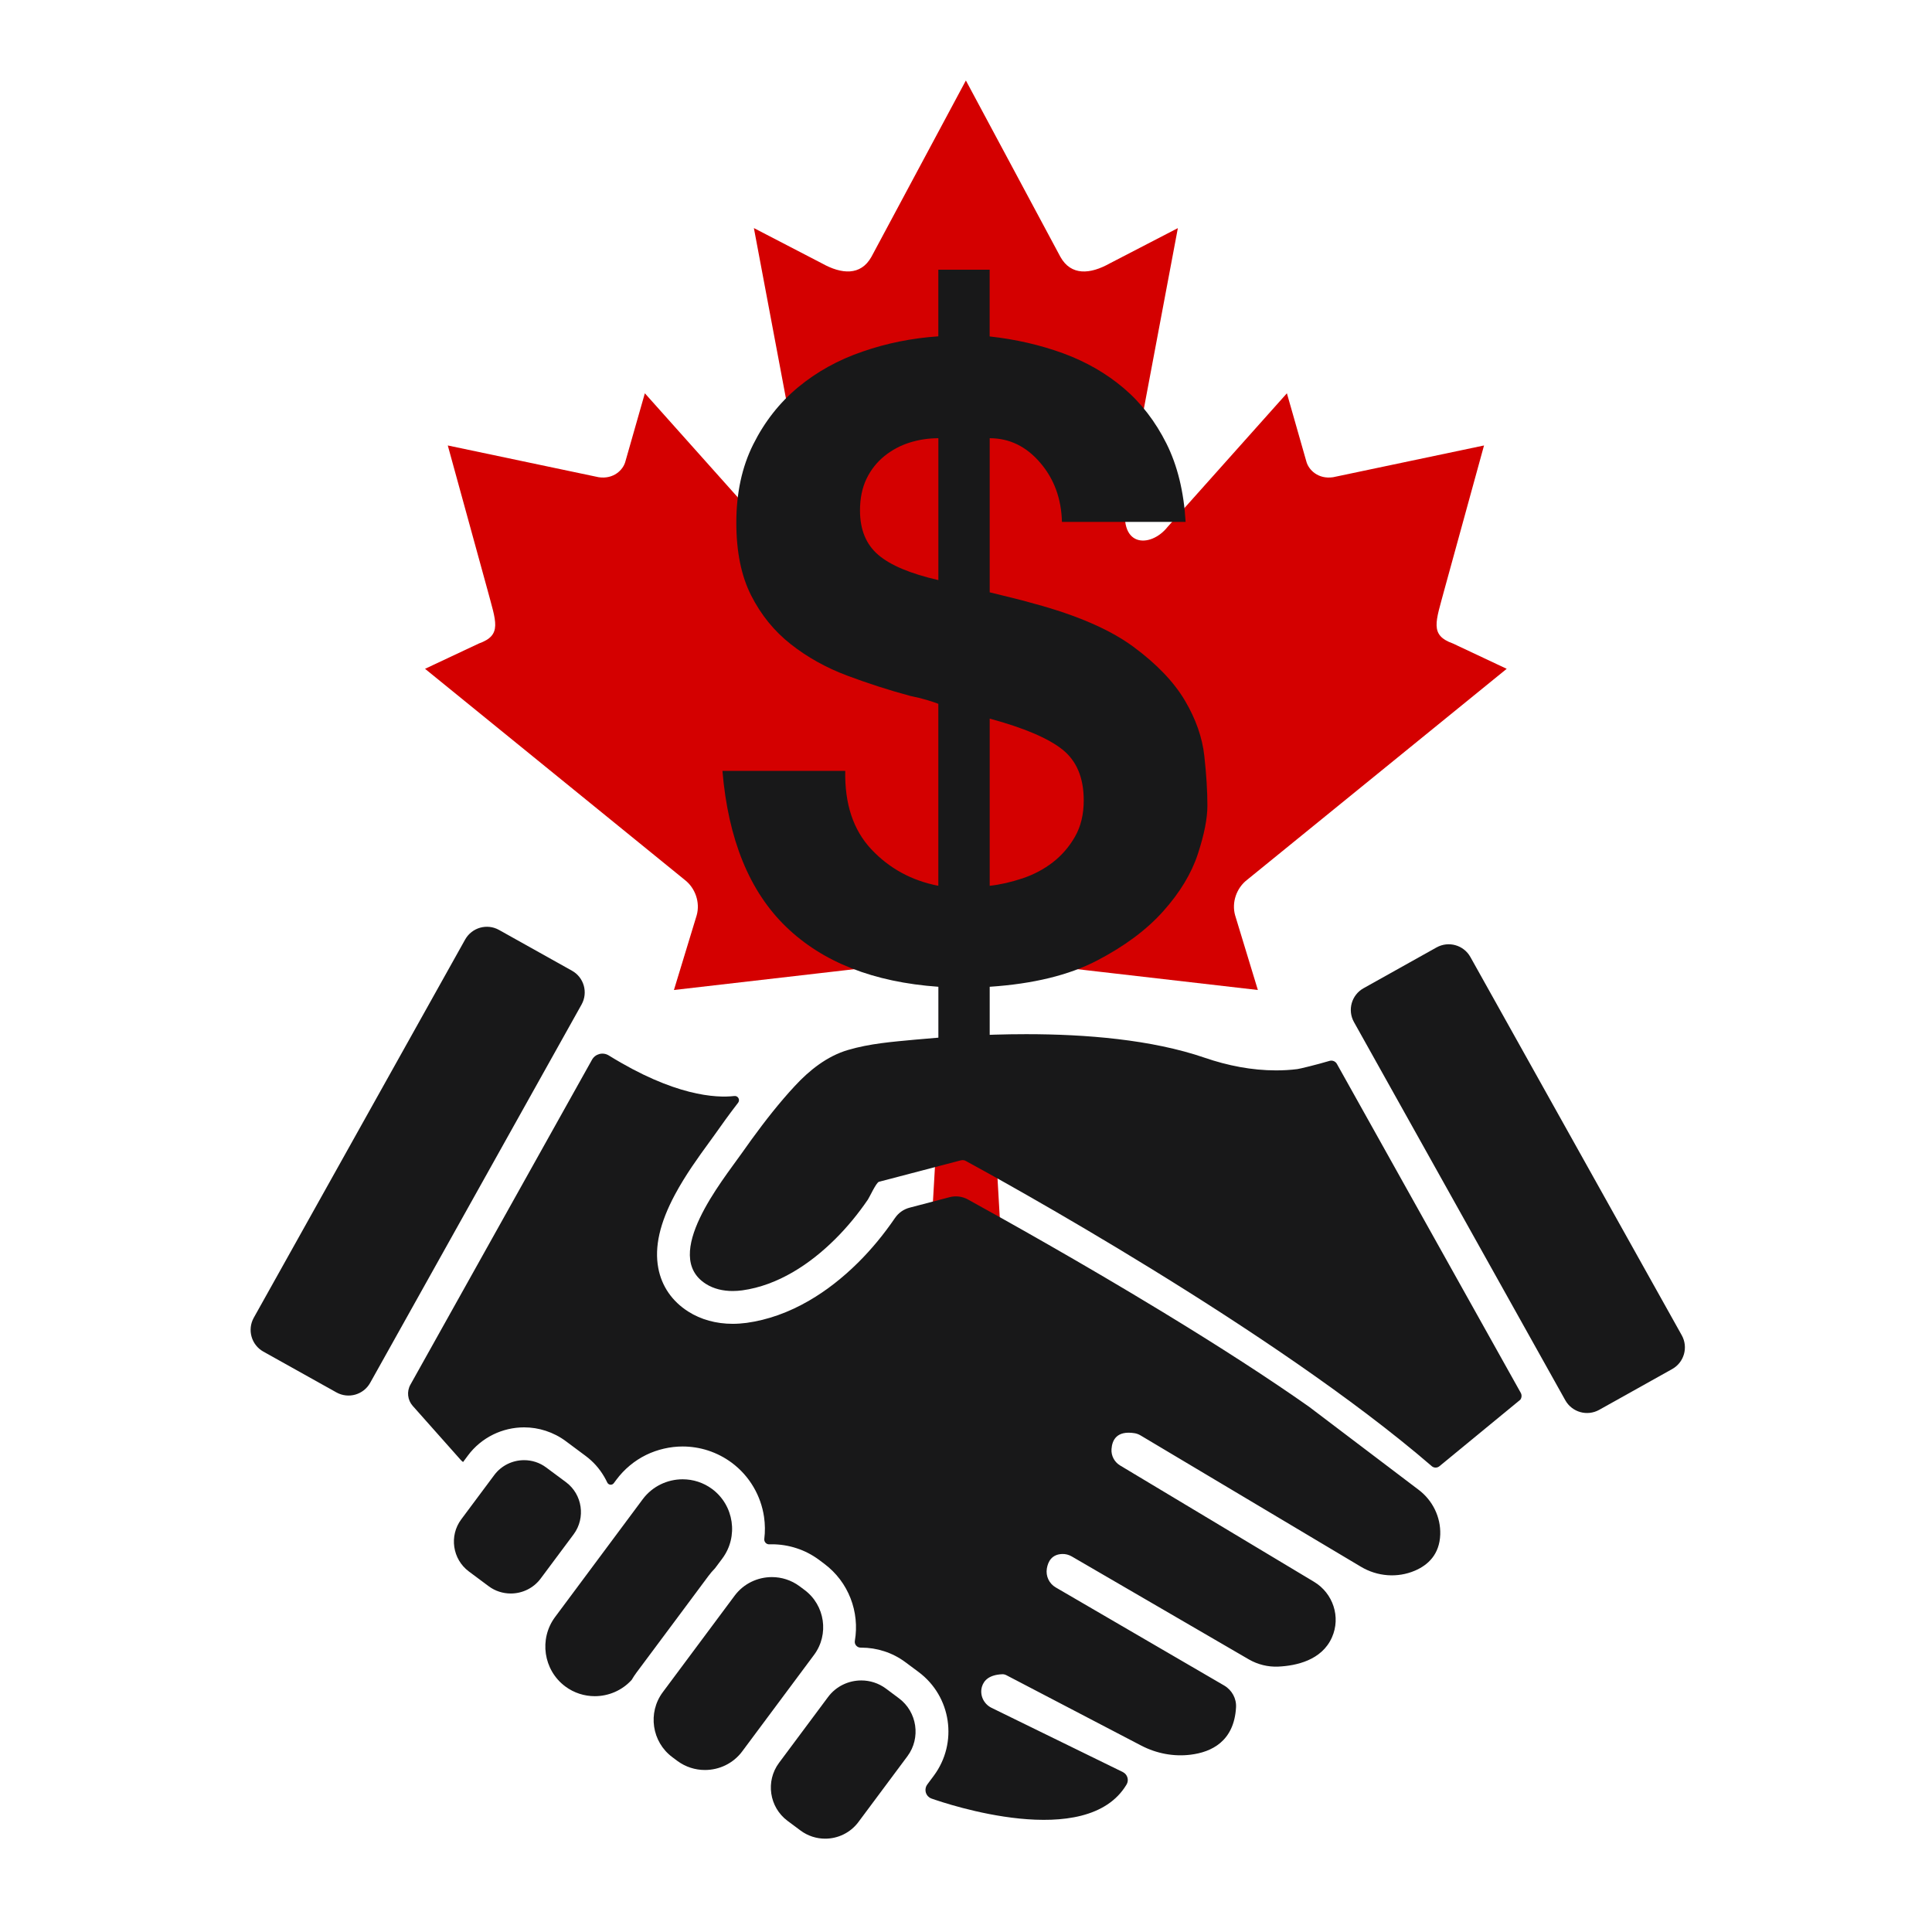
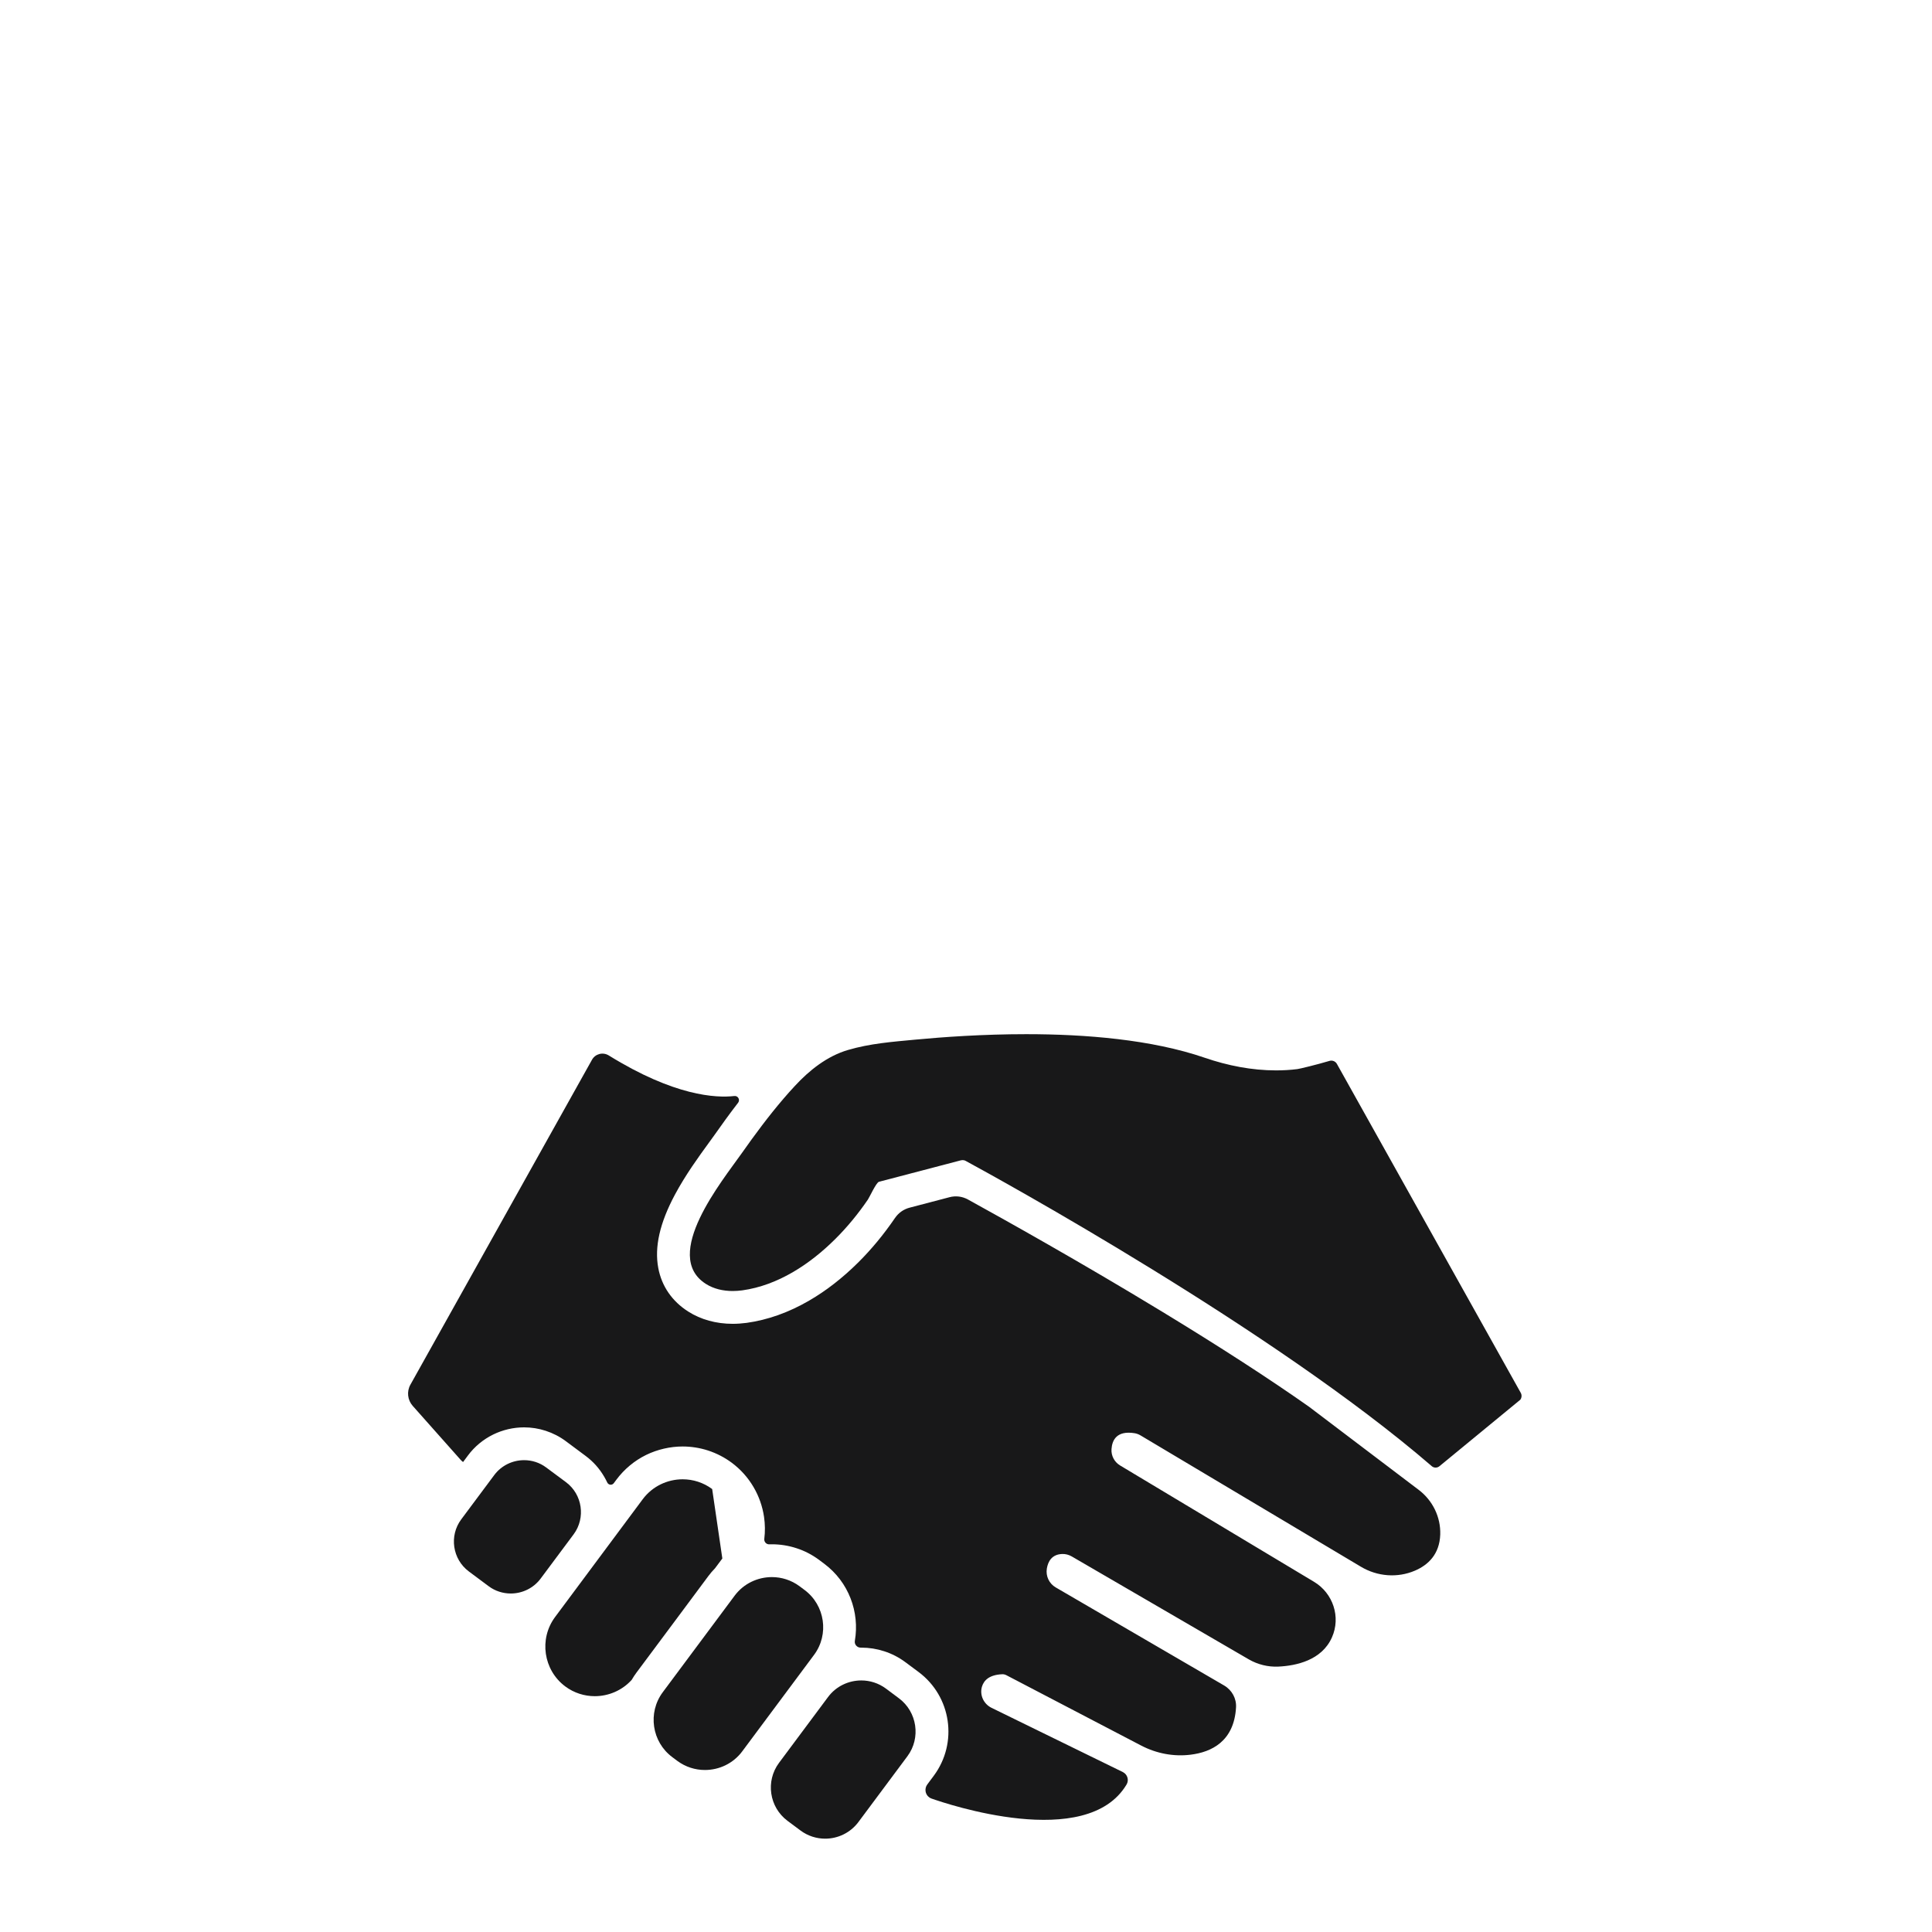
<svg xmlns="http://www.w3.org/2000/svg" width="200" zoomAndPan="magnify" viewBox="0 0 150 150" height="200" preserveAspectRatio="xMidYMid meet" version="1.0">
  <defs>
    <clipPath id="54f761235f">
-       <path d="M 33.004 6.246 L 117 6.246 L 117 96.996 L 33.004 96.996 Z M 33.004 6.246 " clip-rule="nonzero" />
-     </clipPath>
+       </clipPath>
    <clipPath id="d0e2f6b82f">
      <path d="M 59.816 130.441 L 71.117 130.441 L 71.117 142.754 L 59.816 142.754 Z M 59.816 130.441 " clip-rule="nonzero" />
    </clipPath>
    <clipPath id="7e924b4c9a">
-       <path d="M 19.129 71.68 L 46 71.68 L 46 109 L 19.129 109 Z M 19.129 71.68 " clip-rule="nonzero" />
-     </clipPath>
+       </clipPath>
    <clipPath id="019ffea4ca">
-       <path d="M 104.875 73.297 L 130.816 73.297 L 130.816 109.738 L 104.875 109.738 Z M 104.875 73.297 " clip-rule="nonzero" />
-     </clipPath>
+       </clipPath>
    <clipPath id="47107f2329">
-       <path d="M 56 20.941 L 94 20.941 L 94 82.441 L 56 82.441 Z M 56 20.941 " clip-rule="nonzero" />
-     </clipPath>
+       </clipPath>
  </defs>
  <g clip-path="url(#54f761235f)">
    <path fill="#d40000" d="M 74.988 6.254 L 67.656 19.941 C 66.824 21.43 65.332 21.289 63.84 20.461 L 58.531 17.707 L 62.488 38.73 C 63.32 42.57 60.652 42.57 59.332 40.91 L 50.066 30.535 L 48.562 35.805 C 48.391 36.496 47.625 37.223 46.48 37.051 L 34.766 34.586 L 37.844 45.781 C 38.504 48.273 39.016 49.305 37.18 49.961 L 33 51.926 L 53.172 68.32 C 53.973 68.941 54.375 70.055 54.09 71.066 L 52.324 76.863 L 72.441 74.543 C 73.059 74.535 73.461 74.879 73.457 75.59 L 72.219 97.012 L 77.766 97.012 L 76.527 75.59 C 76.523 74.879 76.926 74.535 77.543 74.543 L 97.66 76.863 L 95.895 71.066 C 95.609 70.055 96.012 68.941 96.812 68.32 L 116.98 51.926 L 112.805 49.961 C 110.969 49.305 111.48 48.273 112.141 45.781 L 115.219 34.586 L 103.5 37.051 C 102.355 37.223 101.594 36.496 101.418 35.805 L 99.914 30.535 L 90.648 40.914 C 89.332 42.574 86.66 42.574 87.492 38.73 L 91.449 17.711 L 86.141 20.461 C 84.648 21.293 83.16 21.43 82.328 19.941 L 74.996 6.258 Z M 74.988 6.254 " fill-opacity="1" fill-rule="nonzero" />
  </g>
  <path fill="#181819" d="M 57.035 123.891 L 51.457 131.383 C 50.273 132.973 50.605 135.238 52.195 136.422 L 52.586 136.715 C 53.23 137.191 53.98 137.422 54.73 137.422 C 55.832 137.422 56.922 136.922 57.625 135.977 L 63.203 128.484 C 64.387 126.895 64.055 124.629 62.465 123.445 L 62.074 123.152 C 61.43 122.676 60.676 122.445 59.93 122.445 C 58.828 122.445 57.738 122.945 57.035 123.891 " fill-opacity="1" fill-rule="nonzero" />
  <g clip-path="url(#d0e2f6b82f)">
    <path fill="#181819" d="M 64.285 131.762 L 60.48 136.871 C 59.426 138.289 59.723 140.312 61.141 141.367 L 62.152 142.121 C 62.727 142.547 63.398 142.754 64.066 142.754 C 65.047 142.754 66.02 142.305 66.648 141.461 L 70.453 136.352 C 71.508 134.934 71.211 132.91 69.793 131.855 L 68.785 131.102 C 68.211 130.676 67.539 130.469 66.871 130.469 C 65.887 130.469 64.914 130.914 64.285 131.762 " fill-opacity="1" fill-rule="nonzero" />
  </g>
  <path fill="#181819" d="M 43.945 115.078 L 42.41 113.938 C 41.895 113.551 41.293 113.367 40.691 113.367 C 39.809 113.367 38.934 113.77 38.371 114.527 L 35.809 117.965 C 34.859 119.242 35.129 121.059 36.402 122.008 L 37.938 123.152 C 38.449 123.535 39.055 123.719 39.656 123.719 C 40.539 123.719 41.414 123.316 41.977 122.559 L 44.539 119.121 C 45.484 117.844 45.219 116.027 43.945 115.078 " fill-opacity="1" fill-rule="nonzero" />
-   <path fill="#181819" d="M 55.293 115.609 C 54.605 115.098 53.801 114.852 53 114.852 C 51.824 114.852 50.656 115.387 49.902 116.398 L 43.098 125.543 C 41.832 127.242 42.188 129.668 43.887 130.934 C 44.574 131.445 45.379 131.691 46.18 131.691 C 47.242 131.691 48.293 131.254 49.043 130.426 C 49.156 130.234 49.277 130.047 49.414 129.863 L 52.648 125.523 L 54.992 122.371 C 55.152 122.156 55.328 121.949 55.516 121.758 L 56.082 121 C 57.348 119.301 56.992 116.875 55.293 115.609 " fill-opacity="1" fill-rule="nonzero" />
+   <path fill="#181819" d="M 55.293 115.609 C 54.605 115.098 53.801 114.852 53 114.852 C 51.824 114.852 50.656 115.387 49.902 116.398 L 43.098 125.543 C 41.832 127.242 42.188 129.668 43.887 130.934 C 44.574 131.445 45.379 131.691 46.18 131.691 C 47.242 131.691 48.293 131.254 49.043 130.426 C 49.156 130.234 49.277 130.047 49.414 129.863 L 52.648 125.523 L 54.992 122.371 C 55.152 122.156 55.328 121.949 55.516 121.758 L 56.082 121 " fill-opacity="1" fill-rule="nonzero" />
  <g clip-path="url(#7e924b4c9a)">
    <path fill="#181819" d="M 36.113 72.945 L 19.703 102.309 C 19.184 103.242 19.516 104.418 20.445 104.938 L 26.117 108.105 C 27.047 108.625 28.223 108.293 28.742 107.359 L 45.152 77.992 C 45.672 77.062 45.34 75.887 44.41 75.367 L 38.742 72.199 C 37.812 71.68 36.637 72.012 36.113 72.945 " fill-opacity="1" fill-rule="nonzero" />
  </g>
  <g clip-path="url(#019ffea4ca)">
    <path fill="#181819" d="M 105.121 79.352 L 121.531 108.719 C 122.055 109.648 123.227 109.98 124.16 109.461 L 129.828 106.293 C 130.758 105.773 131.09 104.598 130.57 103.668 L 114.16 74.301 C 113.641 73.371 112.465 73.039 111.531 73.559 L 105.863 76.727 C 104.934 77.246 104.602 78.422 105.121 79.352 " fill-opacity="1" fill-rule="nonzero" />
  </g>
  <path fill="#181819" d="M 111.82 119.137 C 111.863 117.781 111.23 116.492 110.148 115.672 L 101.633 109.219 C 98.555 107.051 94.715 104.566 90.219 101.832 C 83.883 97.98 77.91 94.648 75.145 93.125 C 74.711 92.887 74.203 92.824 73.727 92.949 L 70.613 93.766 C 70.156 93.887 69.758 94.168 69.492 94.559 L 69.488 94.562 C 68.625 95.828 67.668 96.988 66.637 98.012 C 65.426 99.215 64.141 100.215 62.82 100.98 C 61.234 101.902 59.602 102.48 57.969 102.707 C 57.605 102.754 57.242 102.781 56.887 102.781 C 55.605 102.781 54.41 102.453 53.434 101.828 C 52.18 101.031 51.375 99.863 51.109 98.453 C 50.801 96.82 51.223 94.953 52.402 92.75 C 53.234 91.195 54.27 89.777 55.023 88.742 C 55.211 88.484 55.371 88.266 55.5 88.082 C 56.02 87.344 56.625 86.496 57.309 85.613 C 57.48 85.383 57.297 85.062 57.016 85.094 C 55.586 85.258 52.352 85.098 47.266 81.945 C 46.812 81.664 46.219 81.816 45.961 82.281 L 31.863 107.508 C 31.566 108.039 31.641 108.699 32.043 109.152 L 35.777 113.355 C 35.832 113.414 35.891 113.465 35.953 113.512 L 36.328 113.008 C 36.84 112.316 37.52 111.754 38.293 111.375 C 39.035 111.012 39.863 110.82 40.691 110.82 C 41.262 110.82 41.828 110.91 42.367 111.086 C 42.93 111.27 43.457 111.539 43.934 111.895 L 45.465 113.035 C 46.055 113.473 46.539 114.016 46.906 114.645 C 46.992 114.793 47.074 114.945 47.145 115.098 C 47.242 115.305 47.52 115.336 47.656 115.152 L 47.859 114.879 C 48.465 114.066 49.262 113.402 50.172 112.957 C 51.047 112.531 52.039 112.305 52.996 112.305 C 53.664 112.305 54.336 112.41 54.973 112.617 C 55.633 112.832 56.254 113.152 56.812 113.566 C 57.504 114.082 58.074 114.719 58.508 115.461 C 58.926 116.176 59.199 116.953 59.32 117.773 C 59.402 118.34 59.41 118.91 59.34 119.477 C 59.312 119.707 59.496 119.91 59.727 119.902 C 59.797 119.898 59.863 119.898 59.934 119.898 C 60.57 119.898 61.215 120 61.828 120.199 C 62.465 120.402 63.055 120.711 63.594 121.109 L 63.984 121.402 C 65.906 122.832 66.75 125.176 66.371 127.391 C 66.32 127.672 66.543 127.926 66.828 127.922 C 66.844 127.922 66.855 127.922 66.875 127.922 C 67.477 127.922 68.074 128.016 68.648 128.203 C 69.246 128.395 69.801 128.684 70.305 129.059 L 71.316 129.812 C 73.867 131.711 74.395 135.32 72.496 137.871 L 71.996 138.543 C 71.762 138.855 71.82 139.309 72.137 139.539 C 72.191 139.582 72.25 139.613 72.316 139.637 C 73.449 140.039 84.379 143.75 87.469 138.543 C 87.672 138.199 87.531 137.758 87.176 137.582 L 76.98 132.594 C 76.367 132.293 76.043 131.594 76.242 130.941 C 76.391 130.461 76.805 130.031 77.812 129.988 C 77.918 129.984 78.027 130.008 78.121 130.055 L 88.605 135.527 C 89.785 136.141 91.121 136.398 92.438 136.234 C 94.055 136.035 95.812 135.203 95.965 132.566 C 96.008 131.875 95.648 131.219 95.051 130.867 L 81.965 123.246 C 81.453 122.949 81.18 122.367 81.277 121.781 C 81.367 121.238 81.66 120.68 82.465 120.652 C 82.727 120.641 82.988 120.711 83.215 120.844 L 96.961 128.836 C 97.652 129.234 98.445 129.43 99.242 129.395 C 100.617 129.332 102.625 128.914 103.414 127.121 C 104.113 125.547 103.5 123.699 102.023 122.812 L 86.969 113.781 C 86.523 113.516 86.262 113.023 86.297 112.508 C 86.344 111.824 86.688 111.051 88.086 111.273 C 88.258 111.301 88.418 111.363 88.566 111.453 L 105.668 121.645 C 106.938 122.402 108.496 122.527 109.855 121.945 C 110.867 121.512 111.766 120.688 111.82 119.137 " fill-opacity="1" fill-rule="nonzero" />
  <path fill="#181819" d="M 118.07 108.137 L 103.797 82.602 C 103.684 82.398 103.445 82.301 103.223 82.367 C 102.195 82.672 100.914 82.98 100.73 83.004 C 100.18 83.074 99.625 83.105 99.07 83.105 C 97.191 83.105 95.312 82.734 93.539 82.125 C 89.406 80.703 84.262 80.293 79.676 80.293 C 76.285 80.293 73.195 80.516 71.043 80.719 C 69.27 80.887 67.547 81.016 65.828 81.523 C 64.211 82 62.828 83.102 61.703 84.324 C 61.402 84.645 61.109 84.977 60.824 85.309 C 59.668 86.66 58.598 88.102 57.582 89.547 C 56.09 91.668 51.328 97.473 54.801 99.68 C 55.418 100.074 56.152 100.234 56.887 100.234 C 57.133 100.234 57.379 100.215 57.621 100.184 C 60.402 99.801 62.891 98.145 64.84 96.207 C 65.785 95.27 66.637 94.227 67.387 93.129 C 67.516 92.938 68.027 91.812 68.242 91.754 L 73.012 90.504 L 74.605 90.086 C 74.645 90.078 74.691 90.07 74.734 90.07 C 74.816 90.07 74.902 90.09 74.977 90.133 C 77.434 91.465 98.863 103.219 111.16 113.832 C 111.164 113.832 111.164 113.832 111.164 113.836 C 111.336 113.98 111.586 113.98 111.758 113.836 L 118.039 108.672 C 118.152 108.512 118.164 108.305 118.07 108.137 " fill-opacity="1" fill-rule="nonzero" />
  <g clip-path="url(#47107f2329)">
-     <path fill="#181819" d="M 67.645 65.934 C 69.043 67.422 70.777 68.371 72.852 68.773 L 72.852 54.645 C 72.621 54.555 72.32 54.453 71.938 54.34 C 71.555 54.227 71.137 54.125 70.688 54.035 C 69.02 53.586 67.375 53.055 65.75 52.445 C 64.129 51.836 62.676 51.023 61.391 50.012 C 60.105 48.996 59.078 47.734 58.316 46.223 C 57.551 44.715 57.168 42.832 57.168 40.578 C 57.168 38.277 57.605 36.25 58.484 34.496 C 59.363 32.738 60.523 31.262 61.965 30.066 C 63.406 28.871 65.074 27.945 66.969 27.297 C 68.859 26.641 70.824 26.25 72.852 26.113 L 72.852 20.914 L 76.836 20.914 L 76.836 26.121 C 78.867 26.344 80.77 26.785 82.551 27.434 C 84.332 28.09 85.898 28.992 87.25 30.141 C 88.602 31.289 89.703 32.723 90.562 34.434 C 91.418 36.148 91.914 38.176 92.051 40.52 L 82.449 40.52 C 82.402 38.715 81.844 37.184 80.758 35.922 C 79.68 34.66 78.371 34.023 76.84 34.023 L 76.84 45.988 C 77.383 46.125 77.934 46.258 78.5 46.395 C 79.062 46.531 79.66 46.688 80.289 46.867 C 83.629 47.77 86.195 48.887 87.996 50.215 C 89.797 51.543 91.129 52.934 91.984 54.371 C 92.84 55.812 93.348 57.258 93.504 58.699 C 93.664 60.145 93.742 61.426 93.742 62.551 C 93.742 63.547 93.496 64.793 93 66.305 C 92.504 67.816 91.613 69.289 90.328 70.73 C 89.043 72.176 87.32 73.461 85.156 74.586 C 82.992 75.711 80.223 76.387 76.84 76.613 L 76.84 82.359 L 72.855 82.359 L 72.855 76.613 C 67.809 76.254 63.863 74.699 61.023 71.949 C 58.184 69.203 56.539 65.168 56.09 59.852 L 65.625 59.852 C 65.574 62.422 66.25 64.445 67.645 65.934 Z M 70.621 34.363 C 69.902 34.59 69.246 34.941 68.664 35.41 C 68.078 35.887 67.617 36.469 67.277 37.168 C 66.941 37.867 66.77 38.688 66.77 39.633 C 66.77 41.121 67.242 42.27 68.191 43.082 C 69.137 43.891 70.691 44.543 72.855 45.039 L 72.855 34.023 C 72.086 34.023 71.34 34.137 70.621 34.363 Z M 79.379 68.199 C 80.254 67.906 81.047 67.488 81.742 66.949 C 82.438 66.41 83.016 65.742 83.465 64.953 C 83.914 64.168 84.141 63.23 84.141 62.145 C 84.141 60.387 83.59 59.07 82.484 58.191 C 81.383 57.316 79.5 56.512 76.84 55.793 L 76.84 68.773 C 77.652 68.684 78.5 68.492 79.379 68.199 Z M 79.379 68.199 " fill-opacity="1" fill-rule="nonzero" />
-   </g>
+     </g>
</svg>